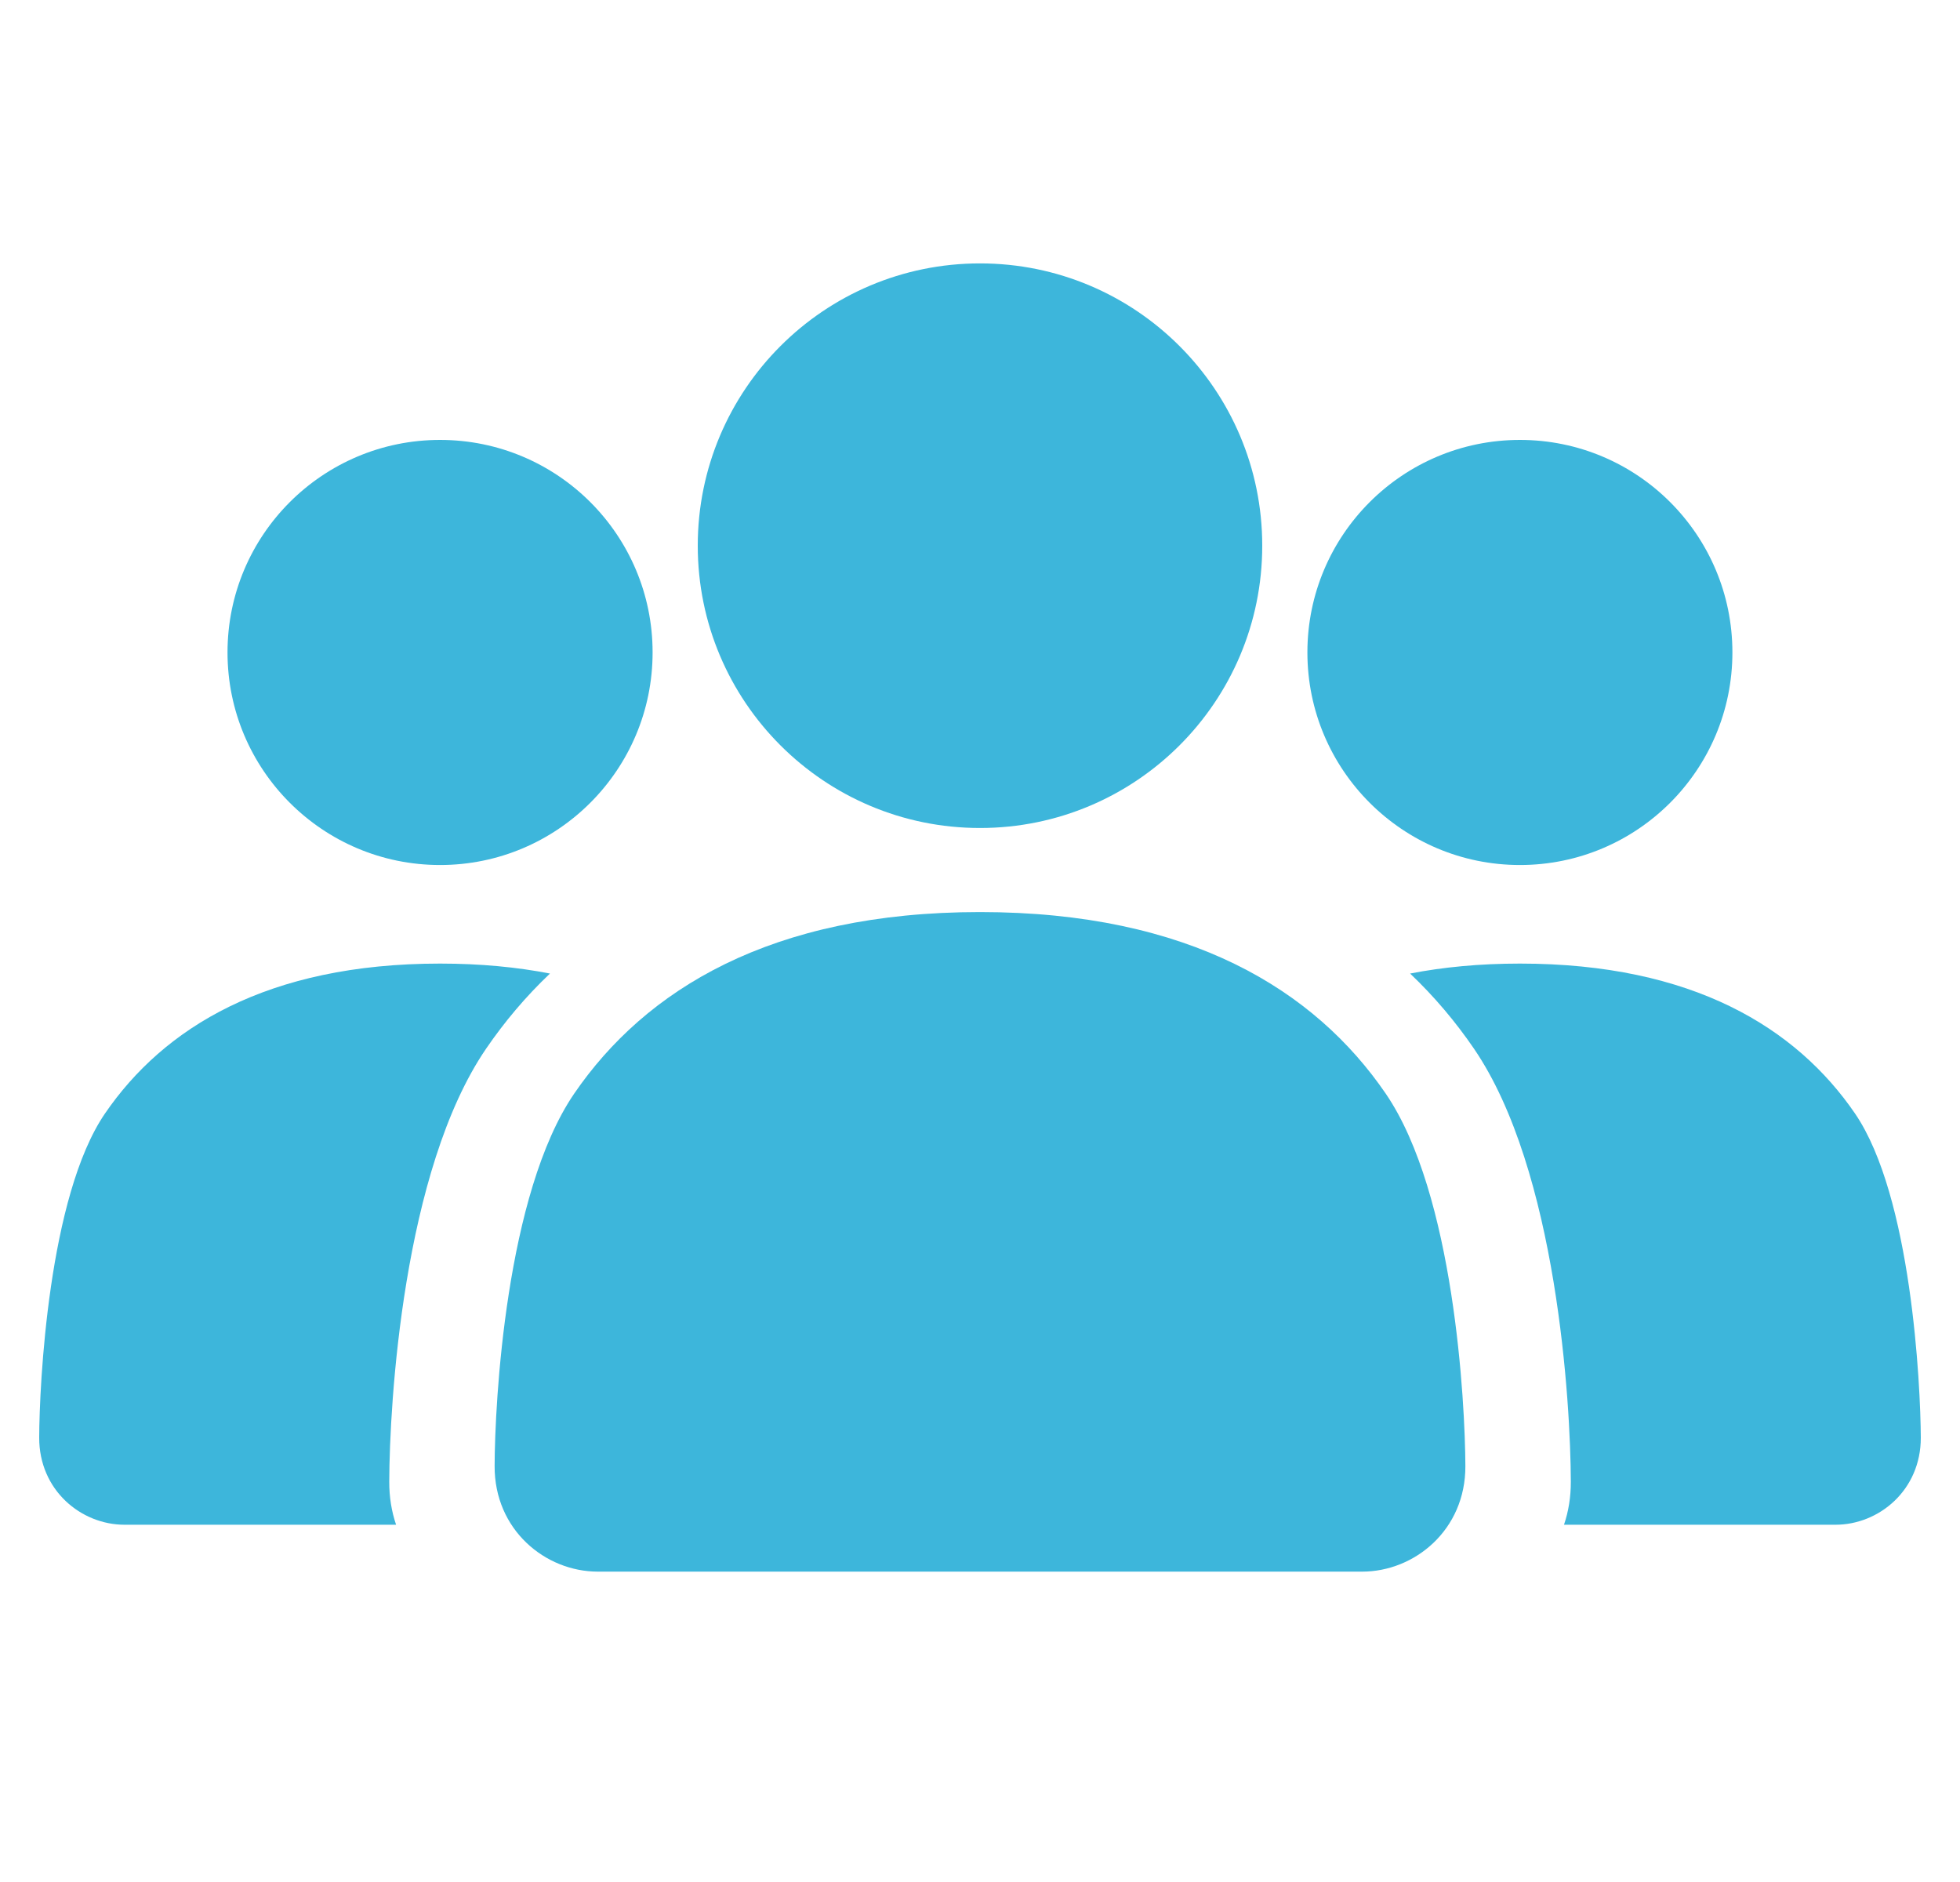
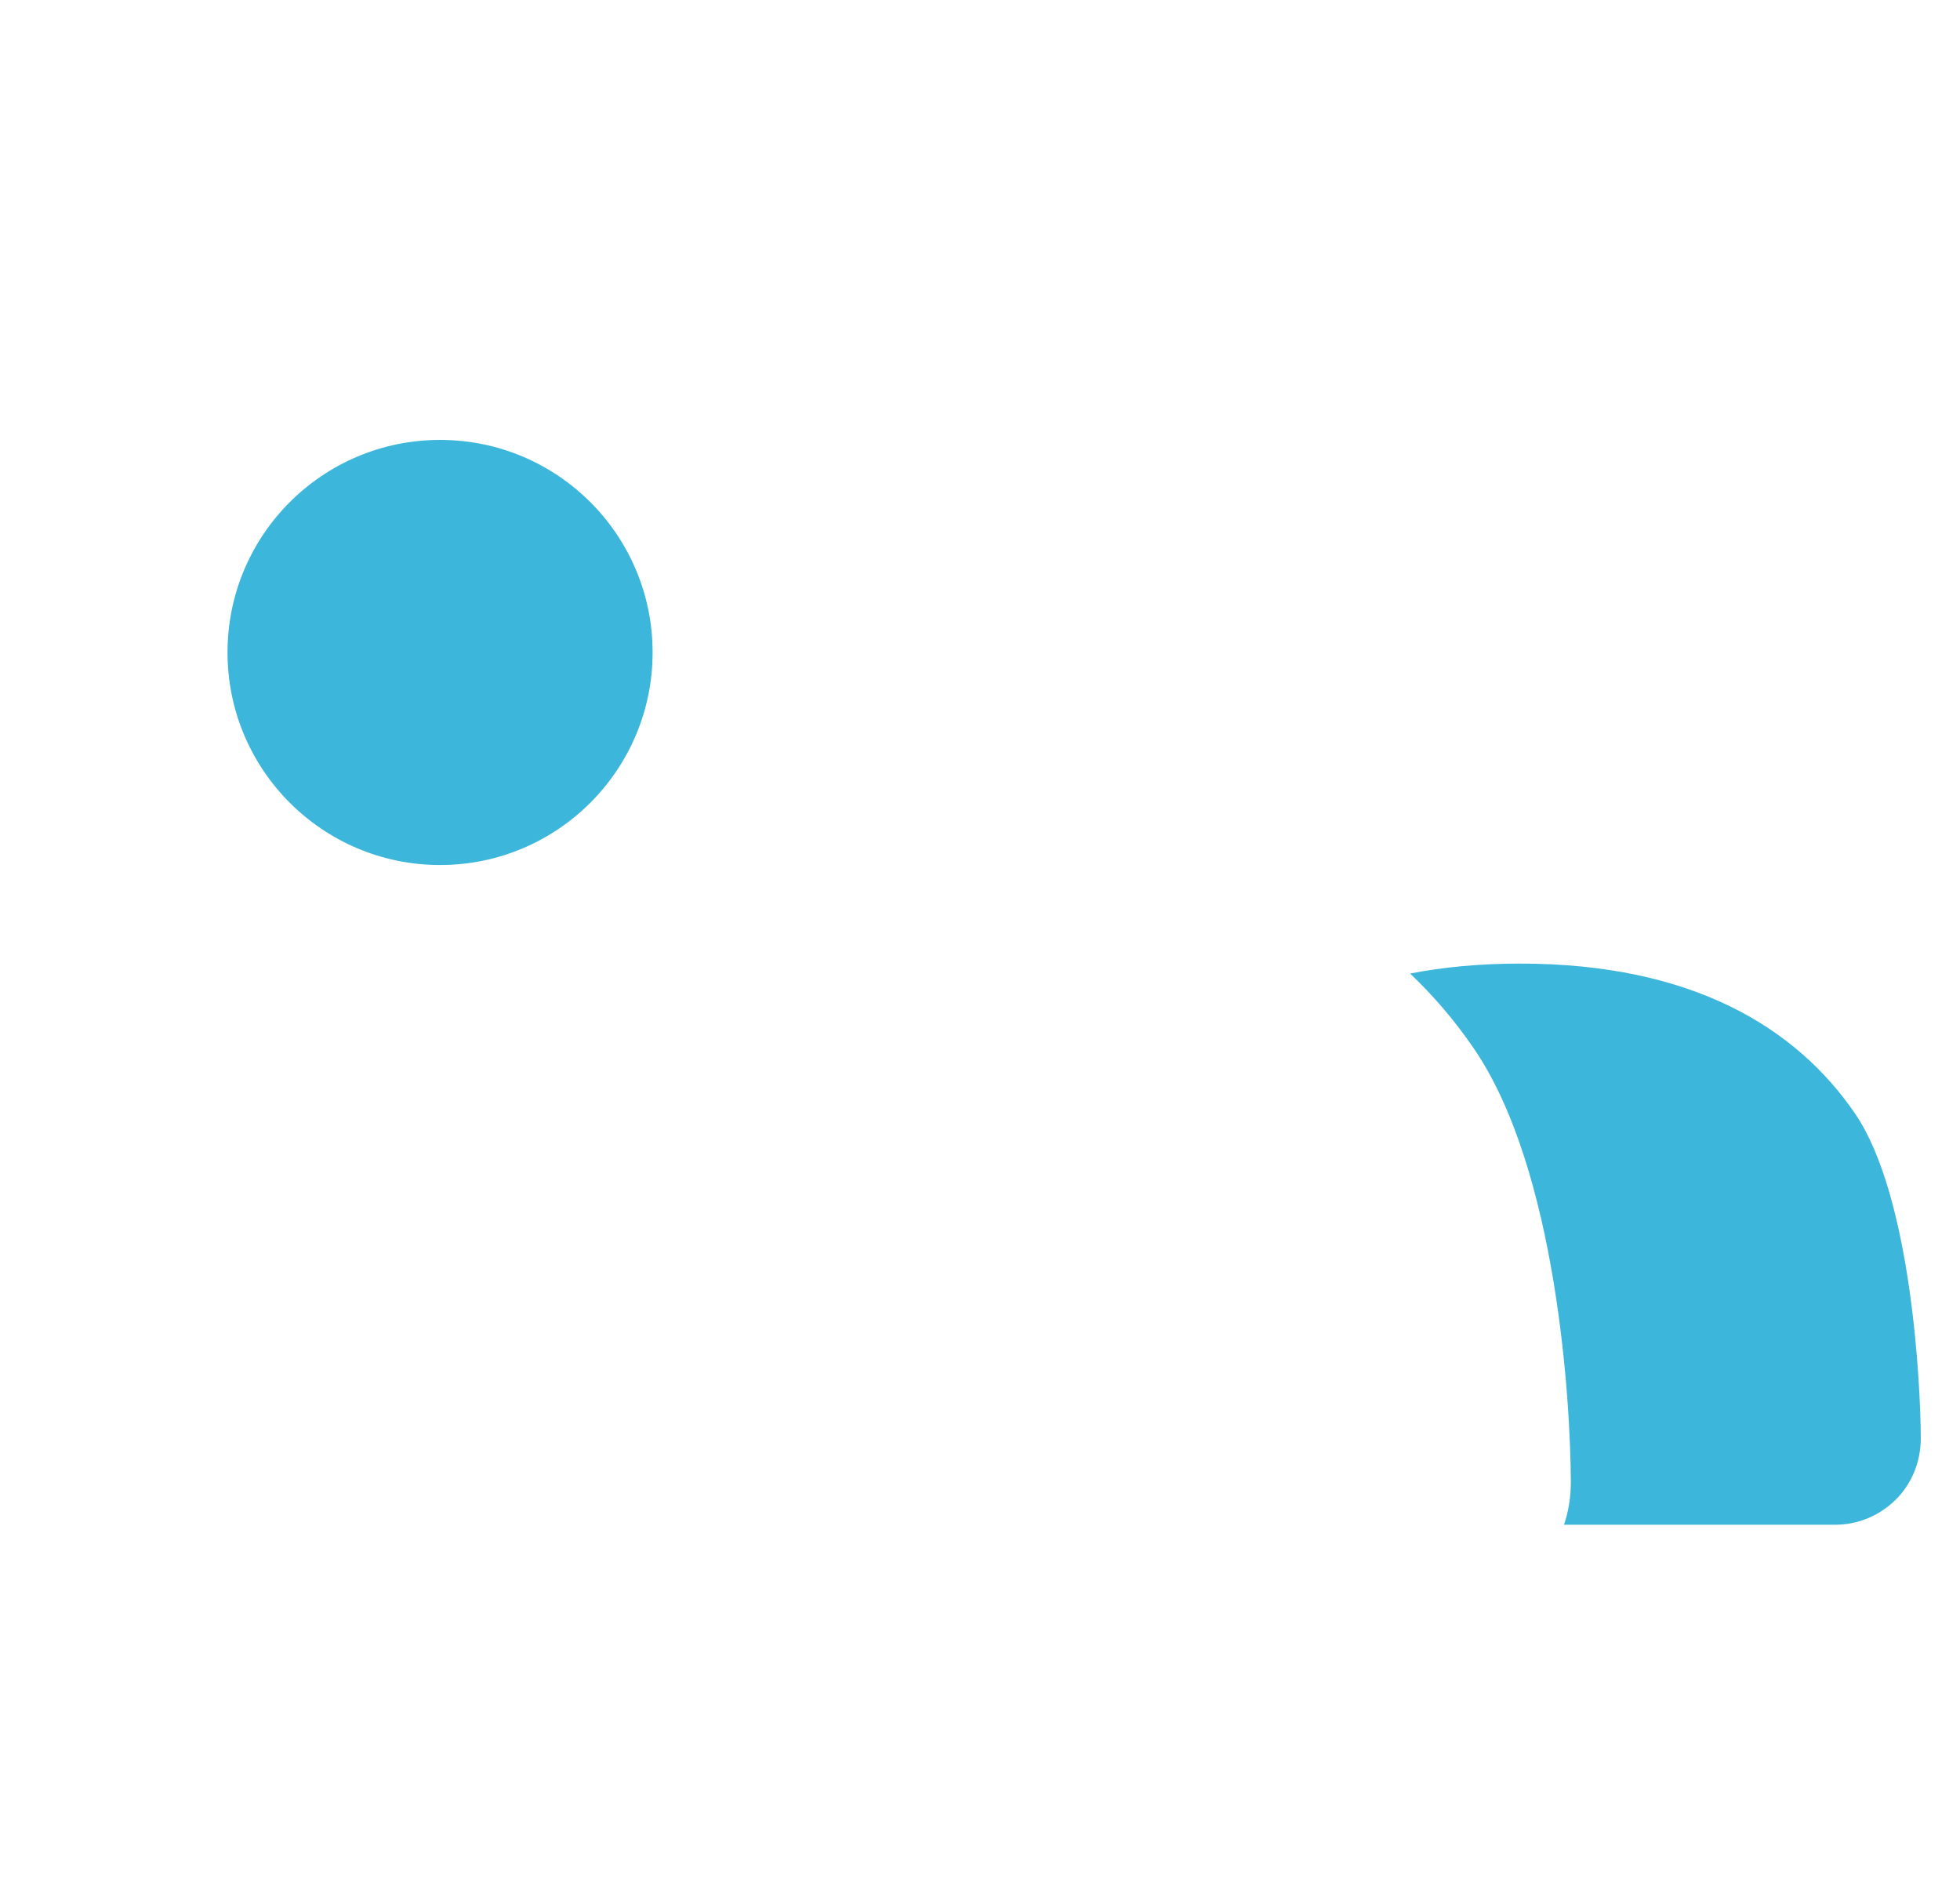
<svg xmlns="http://www.w3.org/2000/svg" width="25" height="24" viewBox="0 0 25 24" fill="none">
  <g id="Other/Fill/Team">
    <g id="Shape">
-       <path d="M12.5 10.559C14.488 10.559 16.1 8.948 16.1 6.959C16.1 4.971 14.488 3.359 12.5 3.359C10.512 3.359 8.9 4.971 8.9 6.959C8.9 8.948 10.512 10.559 12.5 10.559Z" fill="#3DB6DB" />
      <path d="M8.324 8.32C8.324 9.817 7.11 11.031 5.613 11.031C4.116 11.031 2.902 9.817 2.902 8.32C2.902 6.823 4.116 5.61 5.613 5.61C7.11 5.61 8.324 6.823 8.324 8.32Z" fill="#3DB6DB" />
-       <path d="M12.5 11.631C9.83 11.631 8.229 12.625 7.324 13.946C6.451 15.223 6.311 17.886 6.309 18.696C6.306 19.511 6.957 20.042 7.625 20.042H17.375C18.042 20.042 18.694 19.511 18.691 18.696C18.688 17.886 18.549 15.223 17.675 13.946C16.771 12.625 15.17 11.631 12.5 11.631Z" fill="#3DB6DB" />
-       <path d="M7.015 12.415C6.703 12.711 6.433 13.033 6.201 13.372C5.138 14.926 4.968 17.907 4.965 18.893C4.964 19.091 4.995 19.276 5.052 19.444H1.587C1.036 19.444 0.498 19.005 0.5 18.332C0.502 17.663 0.617 15.255 1.339 14.2C2.086 13.109 3.408 12.288 5.613 12.288C6.127 12.288 6.593 12.333 7.015 12.415Z" fill="#3DB6DB" />
      <path d="M19.949 19.444C20.006 19.276 20.037 19.091 20.036 18.893C20.033 17.907 19.863 14.926 18.8 13.372C18.568 13.033 18.298 12.711 17.986 12.415C18.407 12.333 18.873 12.288 19.387 12.288C21.591 12.288 22.914 13.109 23.661 14.2C24.382 15.255 24.497 17.663 24.5 18.332C24.502 19.005 23.964 19.444 23.413 19.444H19.949Z" fill="#3DB6DB" />
-       <path d="M22.097 8.32C22.097 9.817 20.884 11.031 19.387 11.031C17.89 11.031 16.676 9.817 16.676 8.32C16.676 6.823 17.89 5.61 19.387 5.61C20.884 5.61 22.097 6.823 22.097 8.32Z" fill="#3DB6DB" />
    </g>
  </g>
</svg>